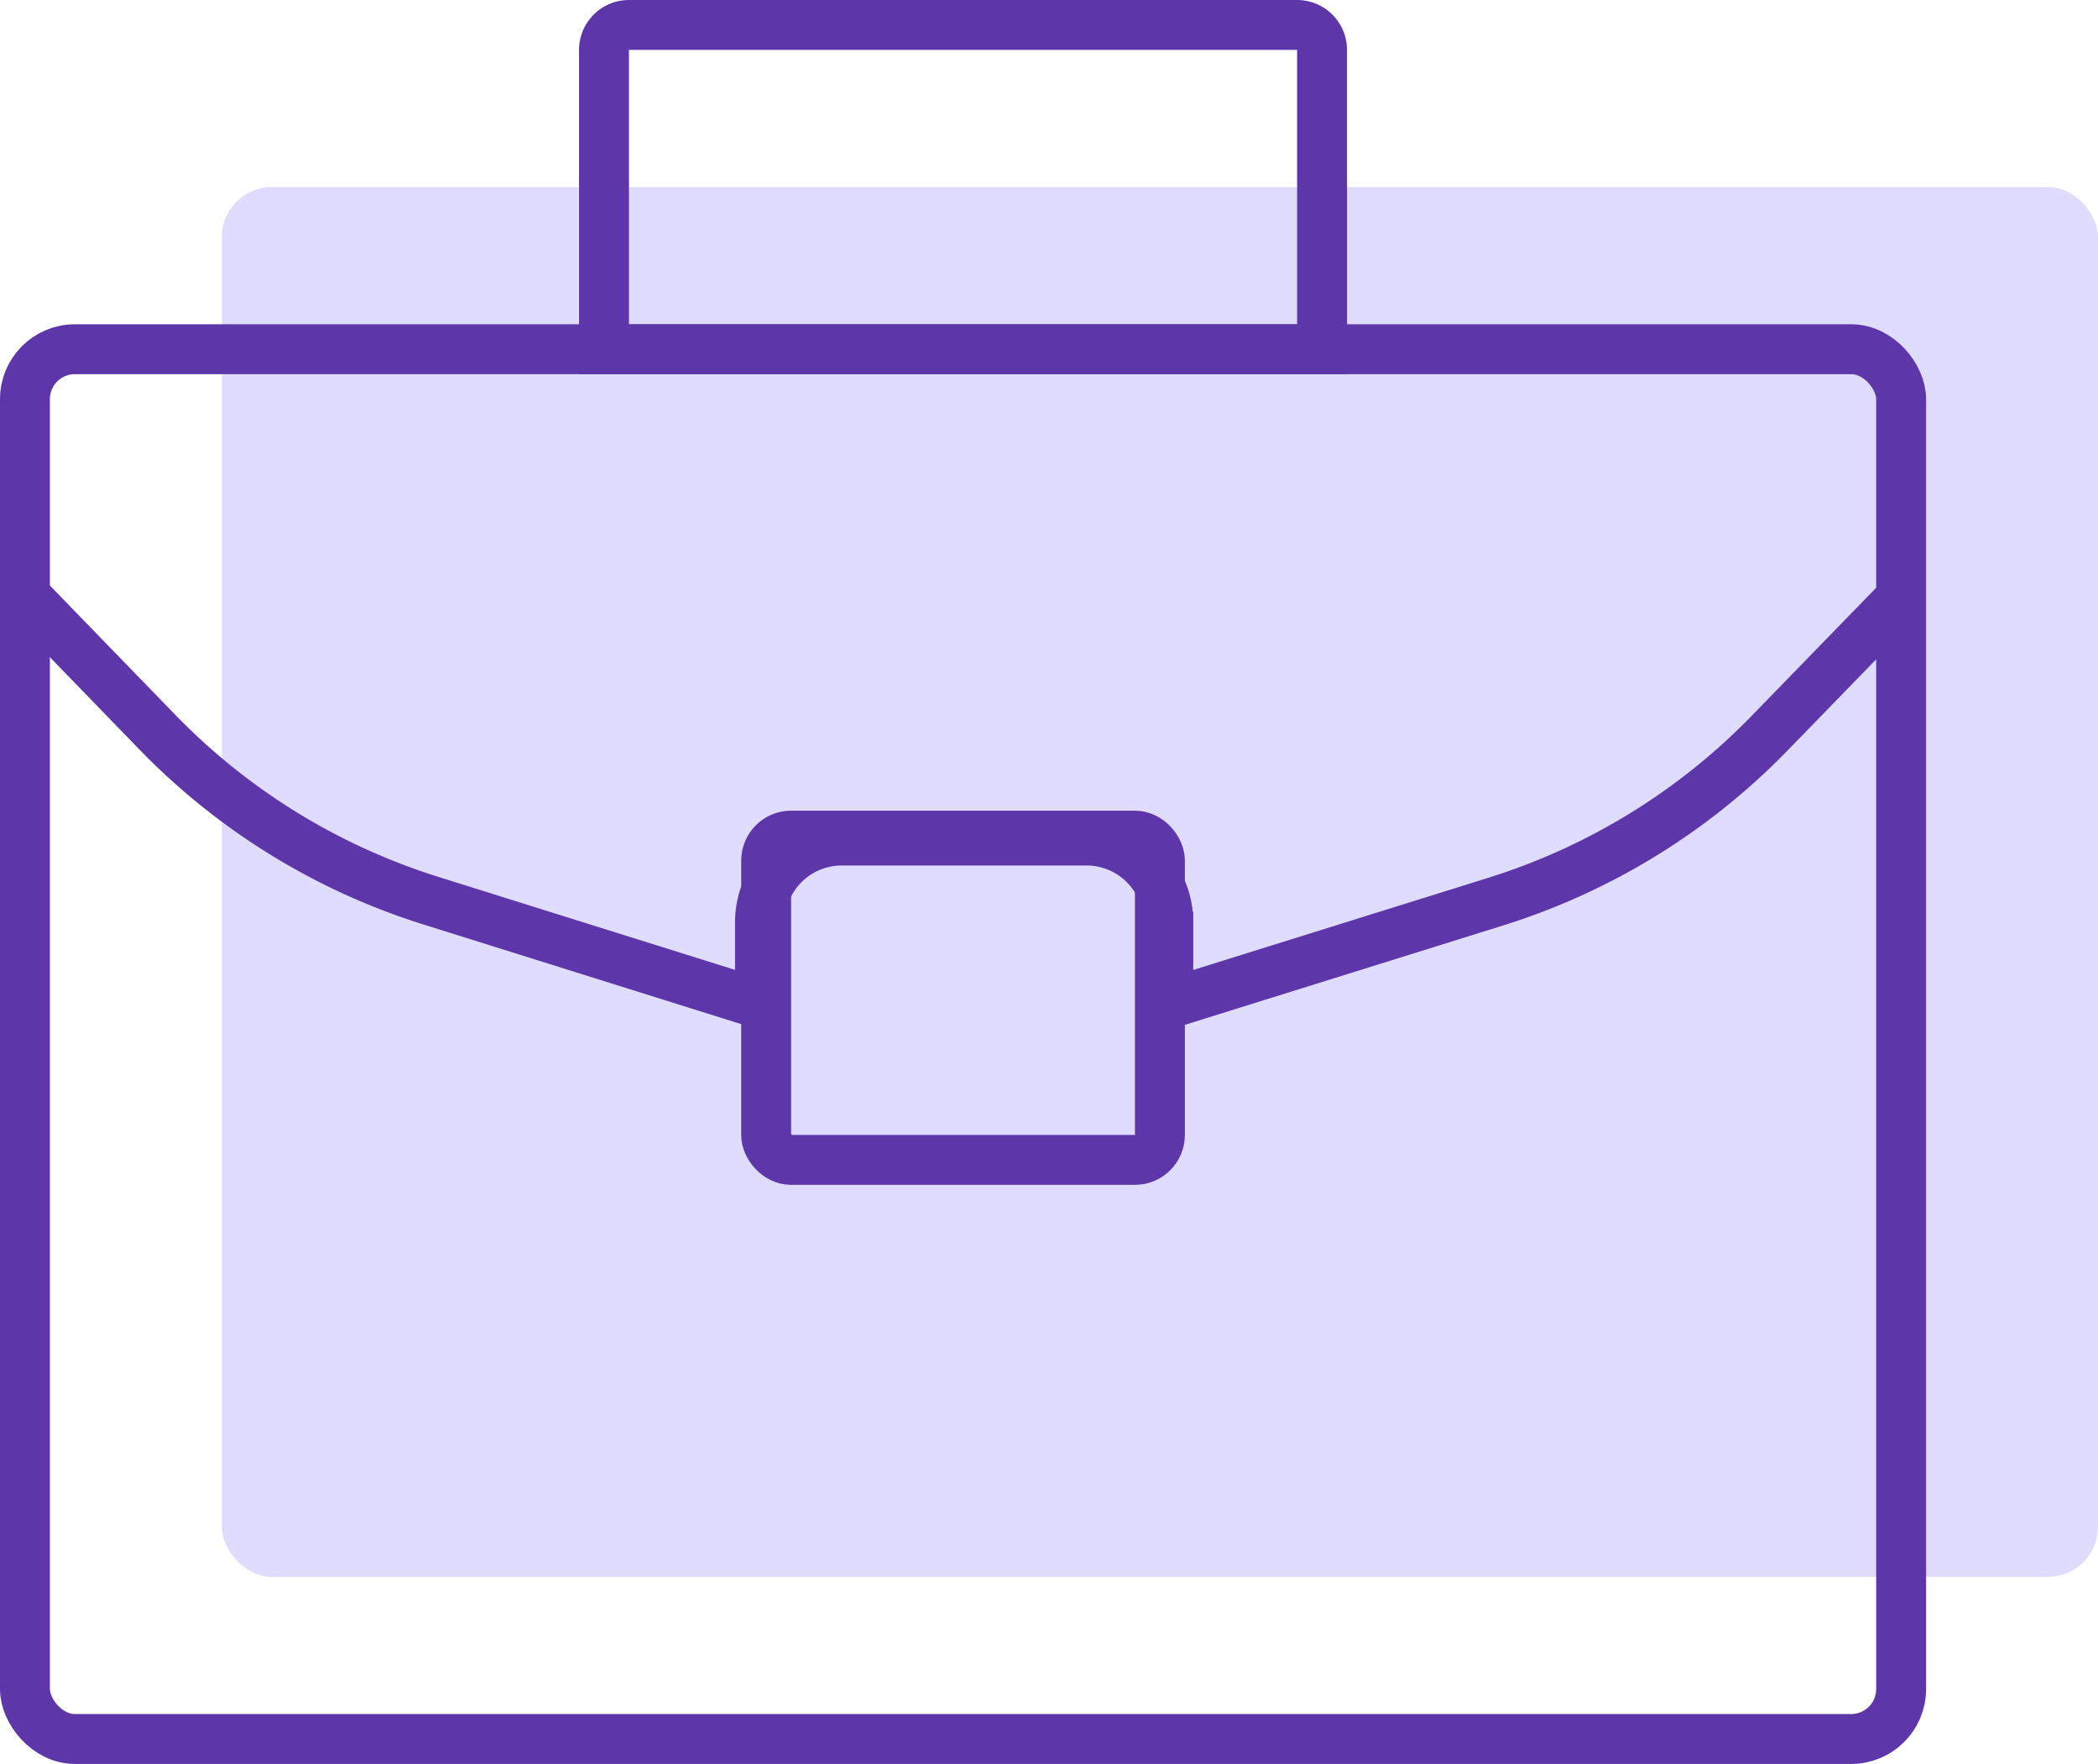
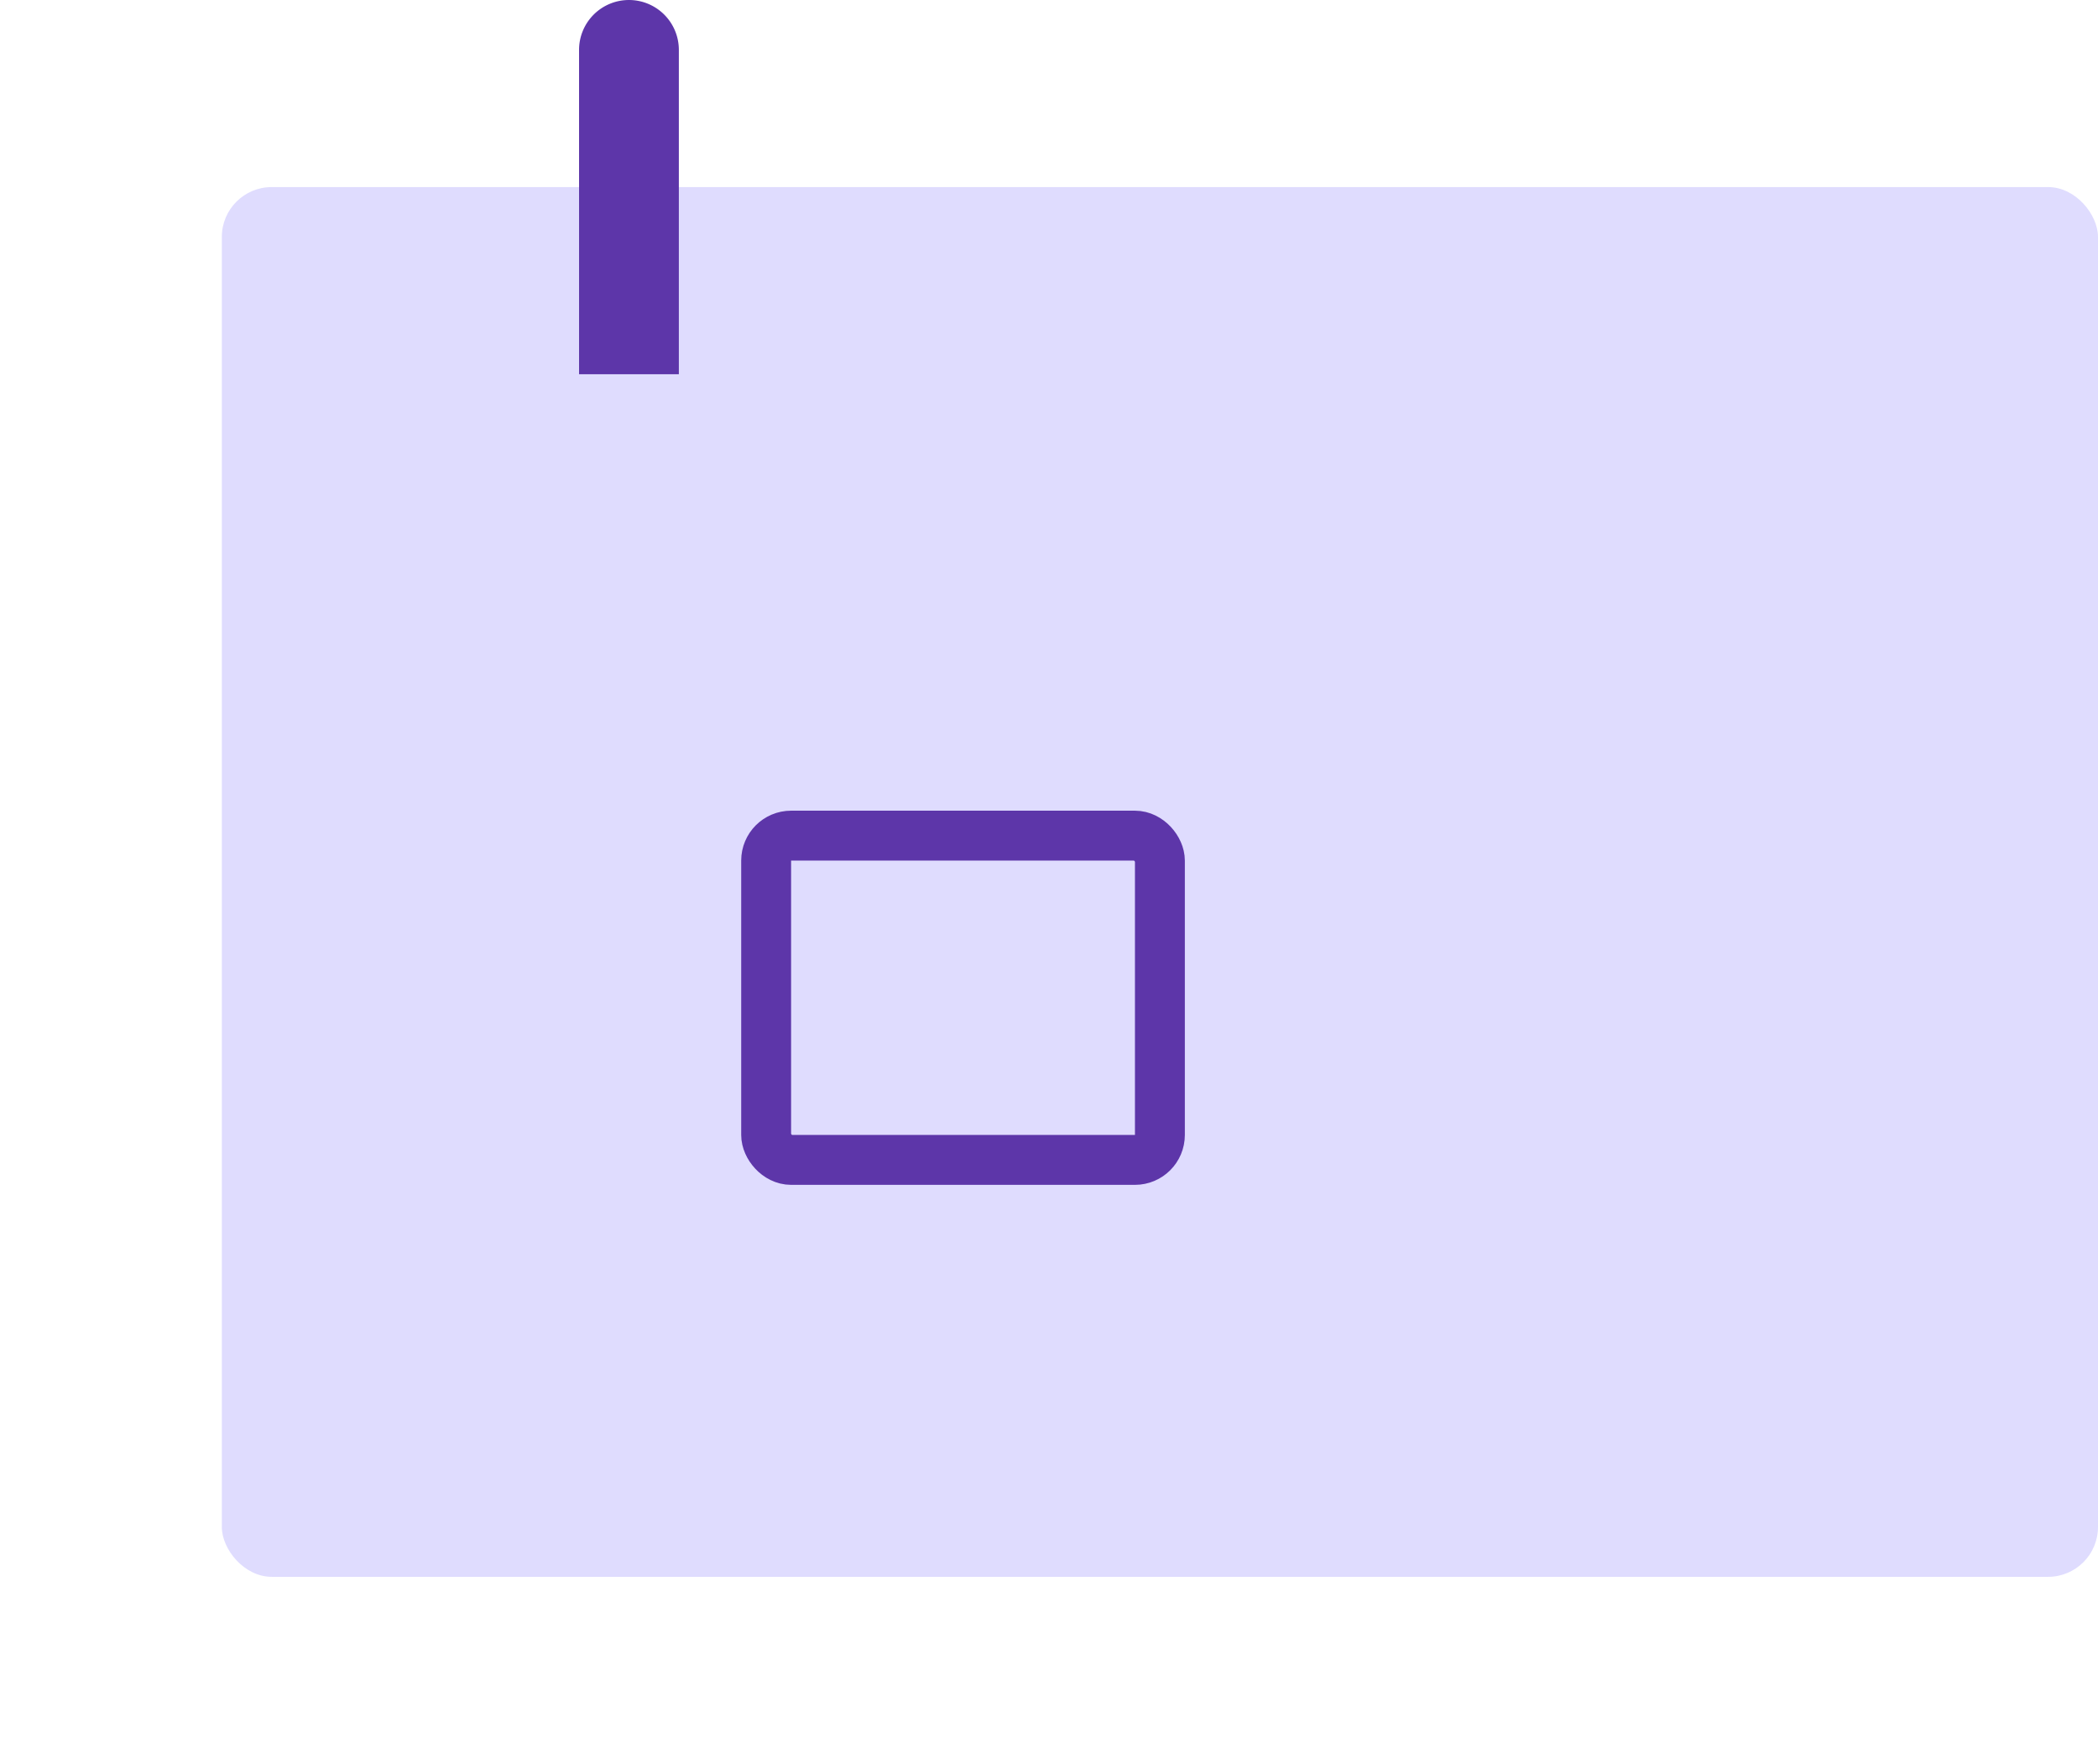
<svg xmlns="http://www.w3.org/2000/svg" width="84.09" height="70.7" viewBox="0 0 84.09 70.7">
  <g id="Group_50449" data-name="Group 50449" transform="translate(-767.5 -241.542)">
    <rect id="Rectangle_11172" data-name="Rectangle 11172" width="75.199" height="55.703" rx="2" transform="translate(776.391 249.04)" fill="#dfdcfe" />
-     <rect id="Rectangle_11169" data-name="Rectangle 11169" width="75.199" height="55.703" rx="2" transform="translate(768.5 255.539)" fill="none" stroke="#5d36a9" stroke-miterlimit="10" stroke-width="2" />
-     <path id="Path_121197" data-name="Path 121197" d="M843.786,249.5l-5.368,5.522a26.2,26.2,0,0,1-10.962,6.74l-13.129,4.1v-3.273a3.275,3.275,0,0,0-3.273-3.273h-9.82a3.274,3.274,0,0,0-3.273,3.273v3.273l-13.195-4.137a26.183,26.183,0,0,1-10.972-6.766L768.5,249.5" transform="translate(0 15.916)" fill="none" stroke="#5d36a9" stroke-miterlimit="10" stroke-width="2" />
-     <path id="Rectangle_11170" data-name="Rectangle 11170" d="M1,0H27.78a1,1,0,0,1,1,1V13a0,0,0,0,1,0,0H0a0,0,0,0,1,0,0V1A1,1,0,0,1,1,0Z" transform="translate(791.709 242.542)" fill="none" stroke="#5d36a9" stroke-miterlimit="10" stroke-width="2" />
+     <path id="Rectangle_11170" data-name="Rectangle 11170" d="M1,0a1,1,0,0,1,1,1V13a0,0,0,0,1,0,0H0a0,0,0,0,1,0,0V1A1,1,0,0,1,1,0Z" transform="translate(791.709 242.542)" fill="none" stroke="#5d36a9" stroke-miterlimit="10" stroke-width="2" />
    <rect id="Rectangle_11171" data-name="Rectangle 11171" width="15.782" height="12.997" rx="1" transform="translate(798.208 275.035)" fill="none" stroke="#5d36a9" stroke-miterlimit="10" stroke-width="2" />
  </g>
</svg>